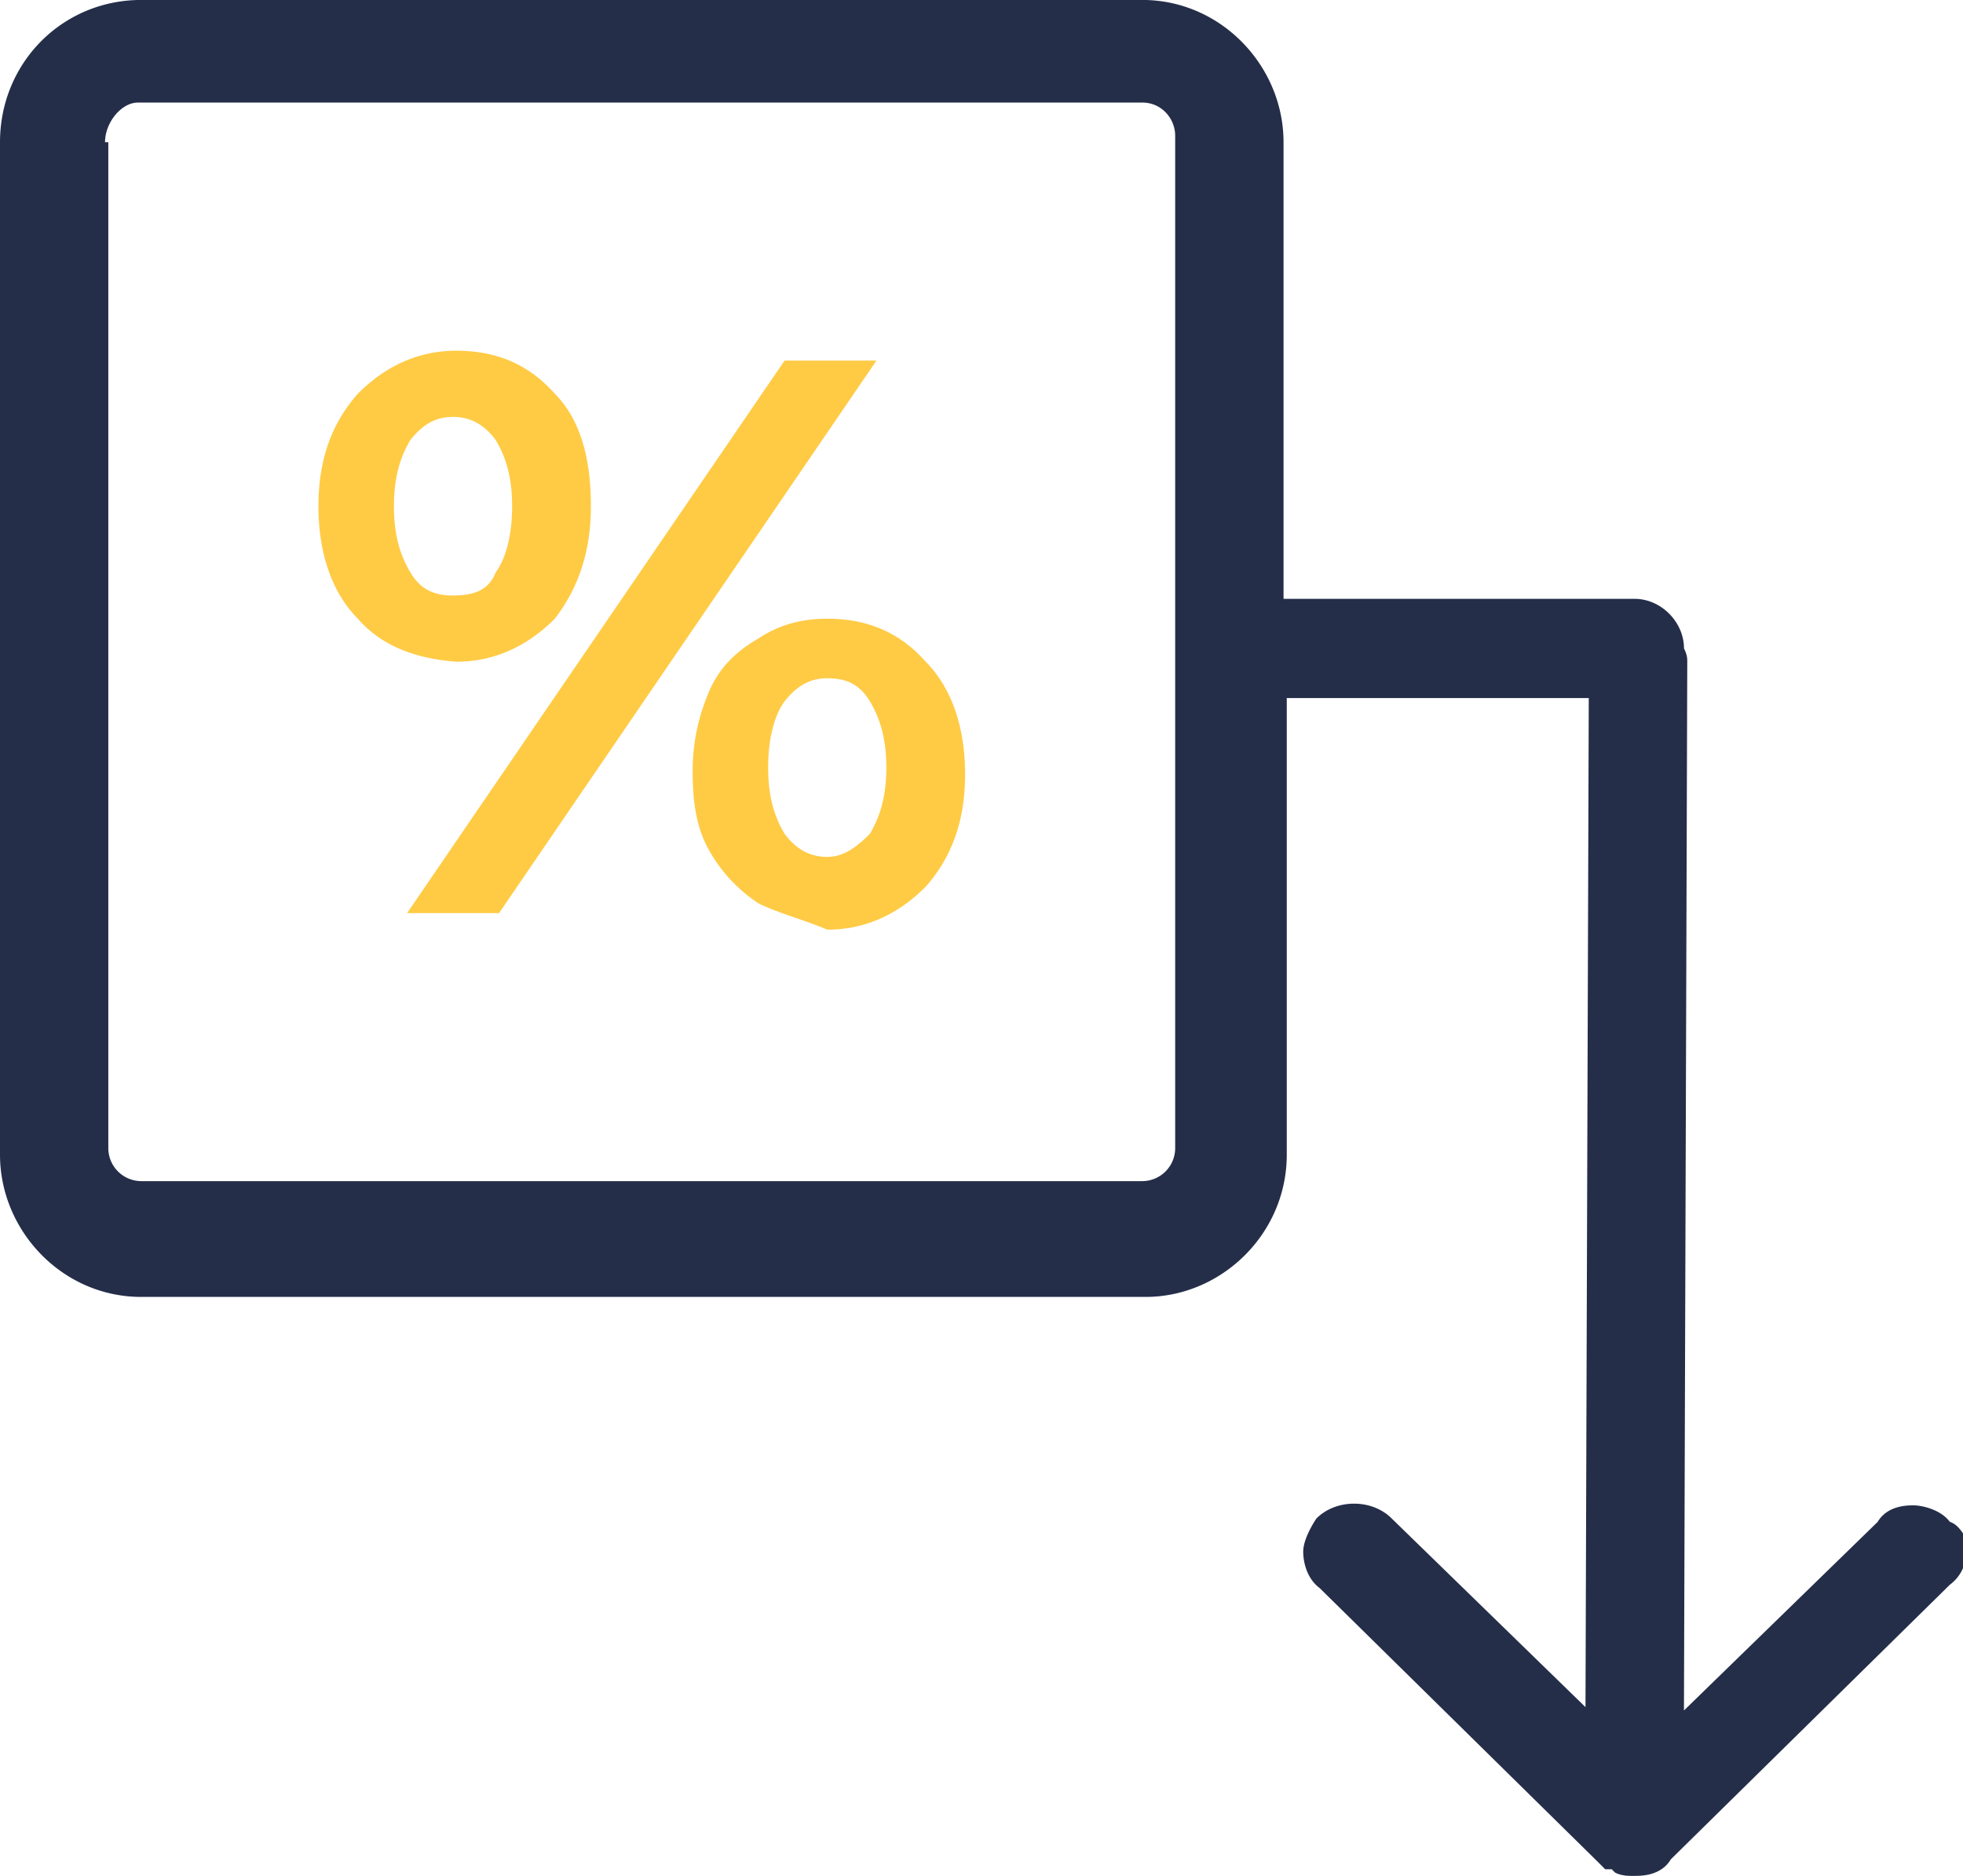
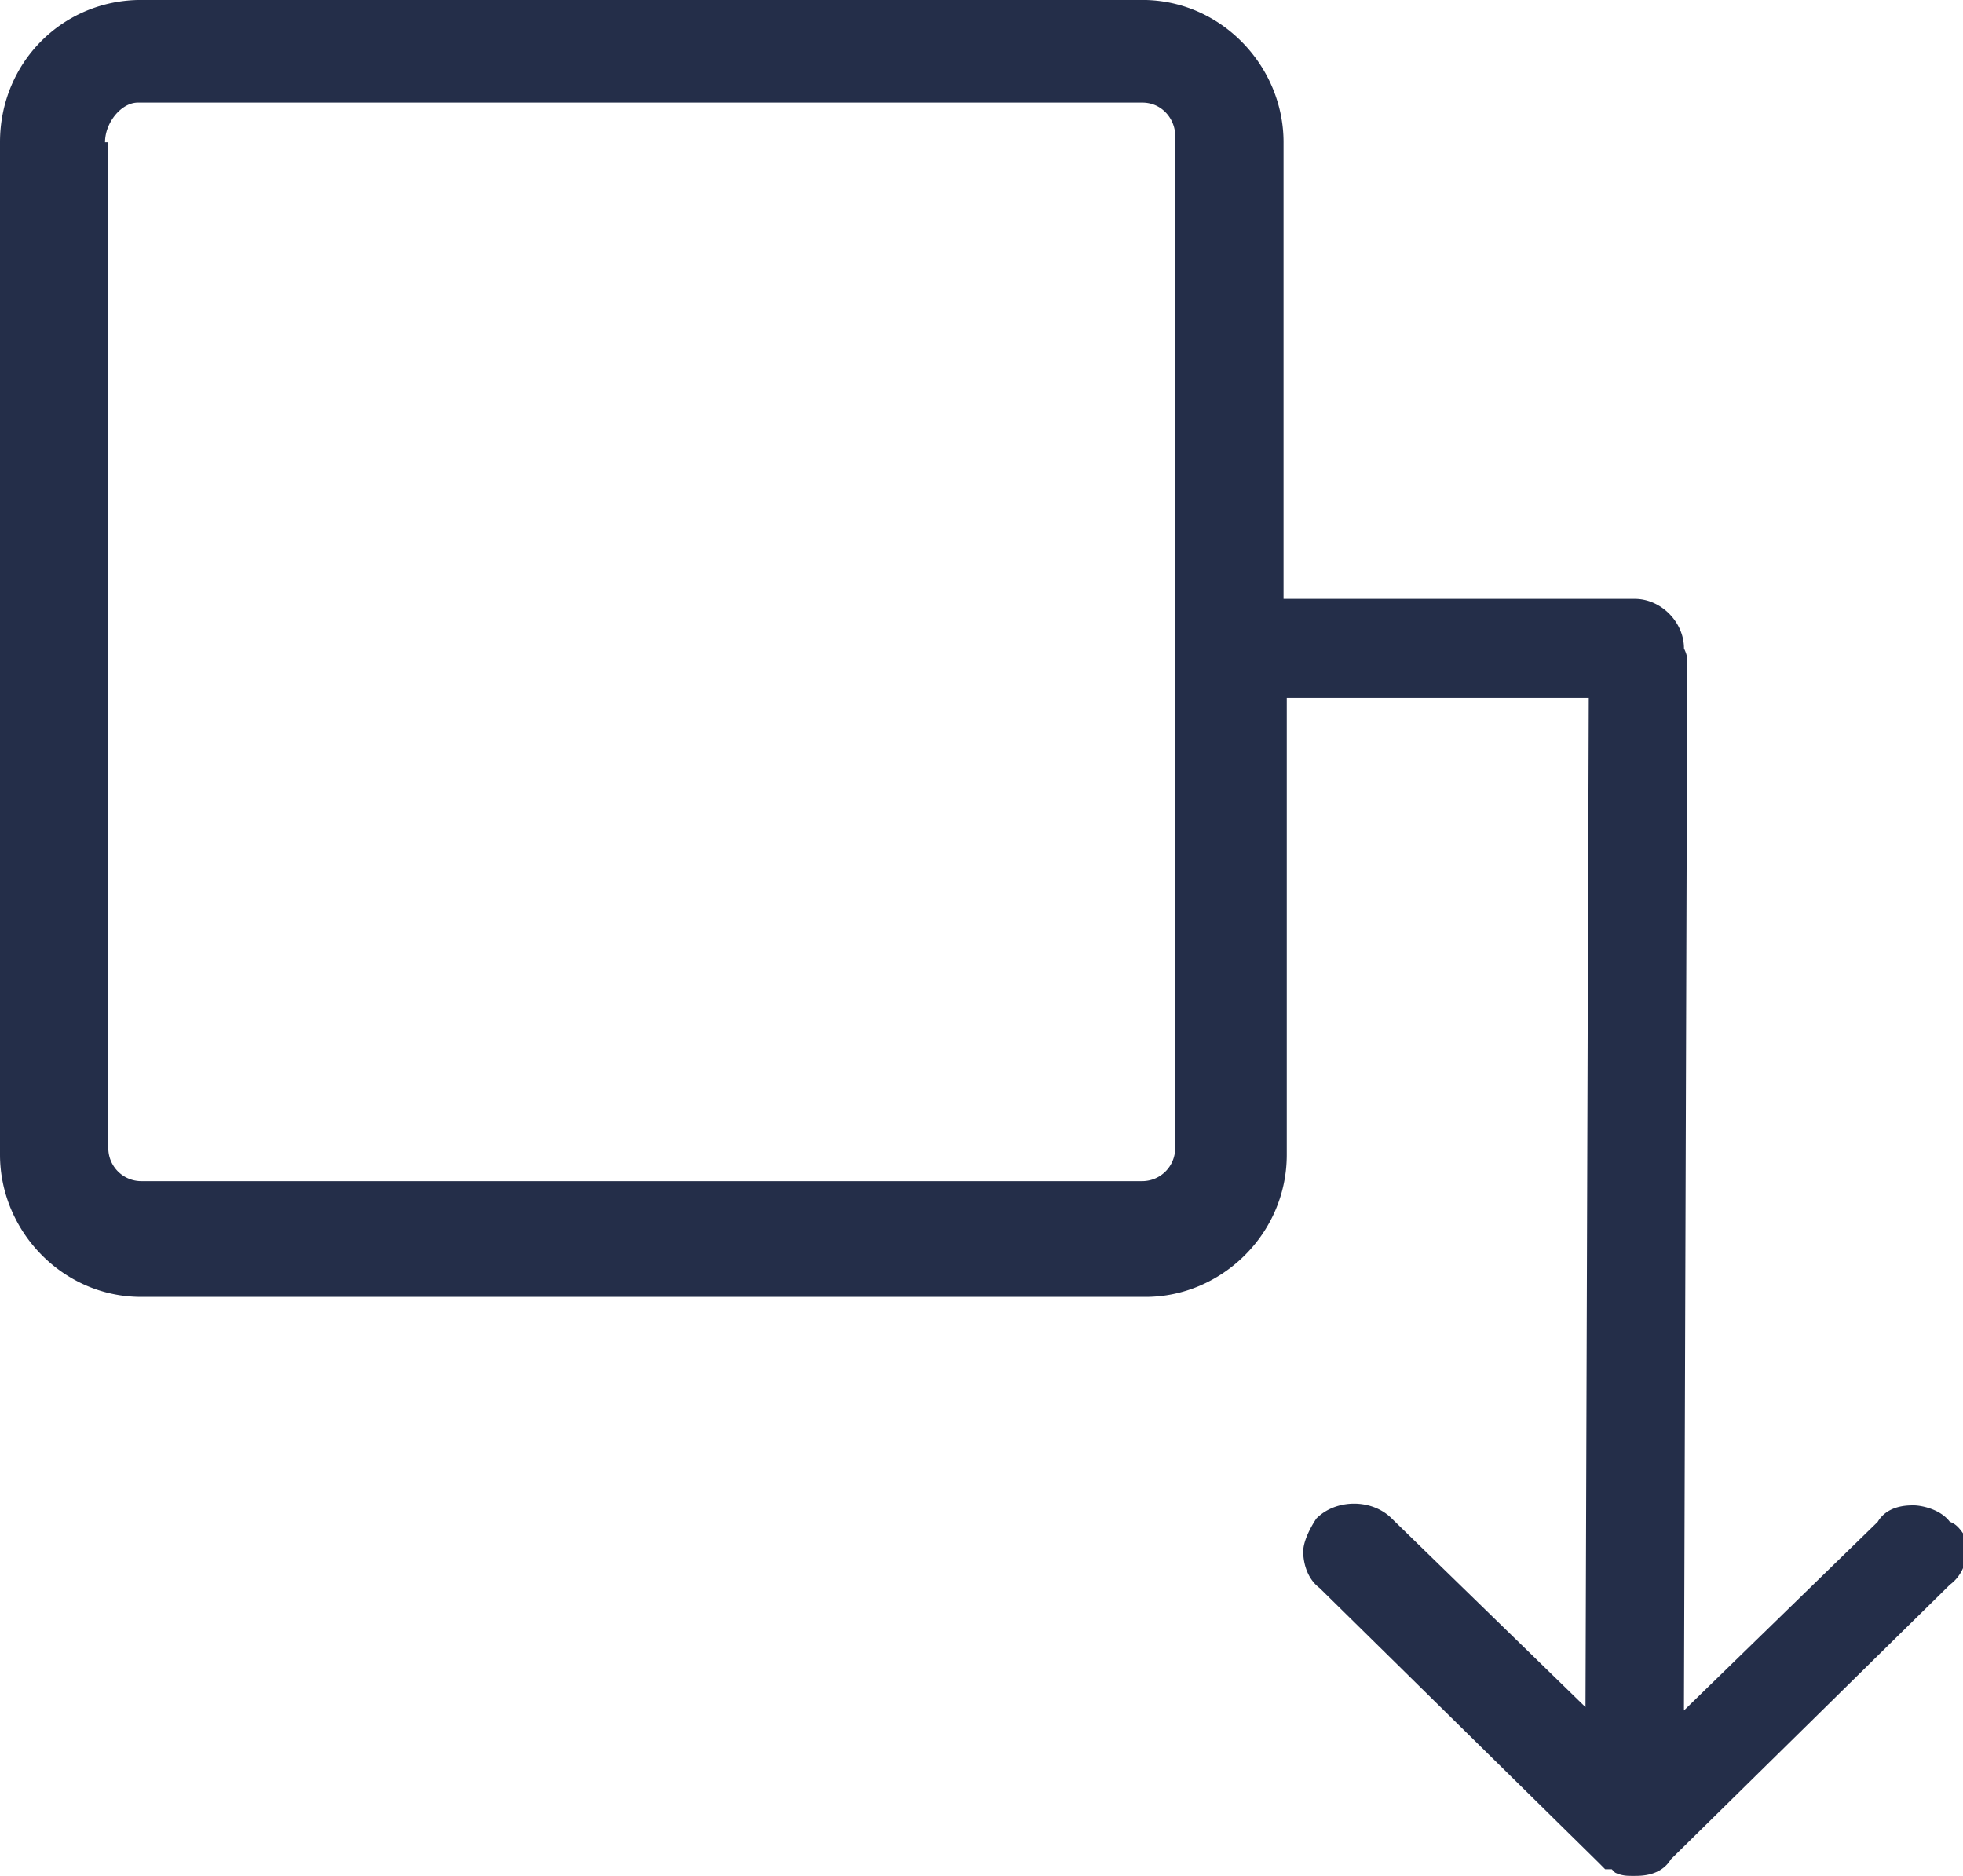
<svg xmlns="http://www.w3.org/2000/svg" viewBox="0 0 45 43" fill="none">
  <g clip-path="url(#clip0)">
    <path d="M44.699 34.885c-.226-.303-.677-.379-.828-.379-.15 0-.602 0-.828.38l-4.44 4.322.076-24.04c0-.076 0-.152-.075-.304 0-.607-.527-1.137-1.13-1.137h-8.05V3.26c0-1.744-1.43-3.261-3.237-3.261H3.236C1.43 0 0 1.44 0 3.261v23.206c0 1.745 1.43 3.261 3.236 3.261h23.026c1.731 0 3.236-1.44 3.236-3.26V16.001h6.923l-.075 23.13-4.44-4.322c-.451-.456-1.279-.456-1.73 0-.15.227-.301.53-.301.758 0 .227.075.607.376.834l6.396 6.295.15.151h.151l.075.076c.15.076.301.076.377.076h.075c.15 0 .602 0 .828-.38l6.396-6.294a.926.926 0 0 0 .376-.758c.075-.076.075-.152.075-.228-.15-.151-.225-.379-.451-.455zM2.408 3.261c0-.455.376-.91.753-.91h23.026c.452 0 .753.38.753.758v23.207a.757.757 0 0 1-.753.758H3.236a.757.757 0 0 1-.753-.758V3.26h-.075z" fill="#242E49" />
-     <path d="M8.203 14.182c-.602-.607-.903-1.517-.903-2.579 0-1.062.3-1.896.903-2.578.602-.607 1.354-.986 2.257-.986s1.656.303 2.258.986c.602.606.828 1.516.828 2.578 0 1.062-.301 1.896-.828 2.579-.602.606-1.355.986-2.258.986-.978-.076-1.73-.38-2.257-.986zm3.16-1.062c.226-.303.377-.834.377-1.517 0-.682-.15-1.137-.377-1.517-.225-.303-.526-.53-.978-.53-.376 0-.677.151-.978.53-.226.38-.376.835-.376 1.517 0 .683.15 1.138.376 1.517.226.38.527.53.978.53.527 0 .828-.15.978-.53zm6.622-4.854h2.107L11.44 20.931H9.332l8.653-12.665zm-.602 12.438a3.499 3.499 0 0 1-1.128-1.214c-.301-.53-.377-1.137-.377-1.82 0-.682.15-1.289.377-1.82.225-.53.602-.91 1.128-1.213.452-.304.979-.455 1.58-.455.904 0 1.656.303 2.258.986.602.606.903 1.516.903 2.578 0 1.062-.3 1.896-.903 2.579-.602.606-1.354.985-2.257.985-.527-.227-1.13-.379-1.58-.606zm2.559-1.593c.226-.38.376-.834.376-1.517 0-.682-.15-1.137-.376-1.516-.226-.38-.527-.531-.978-.531-.377 0-.678.151-.979.53-.225.304-.376.835-.376 1.517 0 .683.15 1.138.376 1.517.226.303.527.531.979.531.376 0 .677-.227.978-.53z" fill="#FFCB45" />
  </g>
  <defs>
    <clipPath id="clip0">
      <path fill="#fff" d="M0 0h45v43H0z" />
    </clipPath>
  </defs>
</svg>